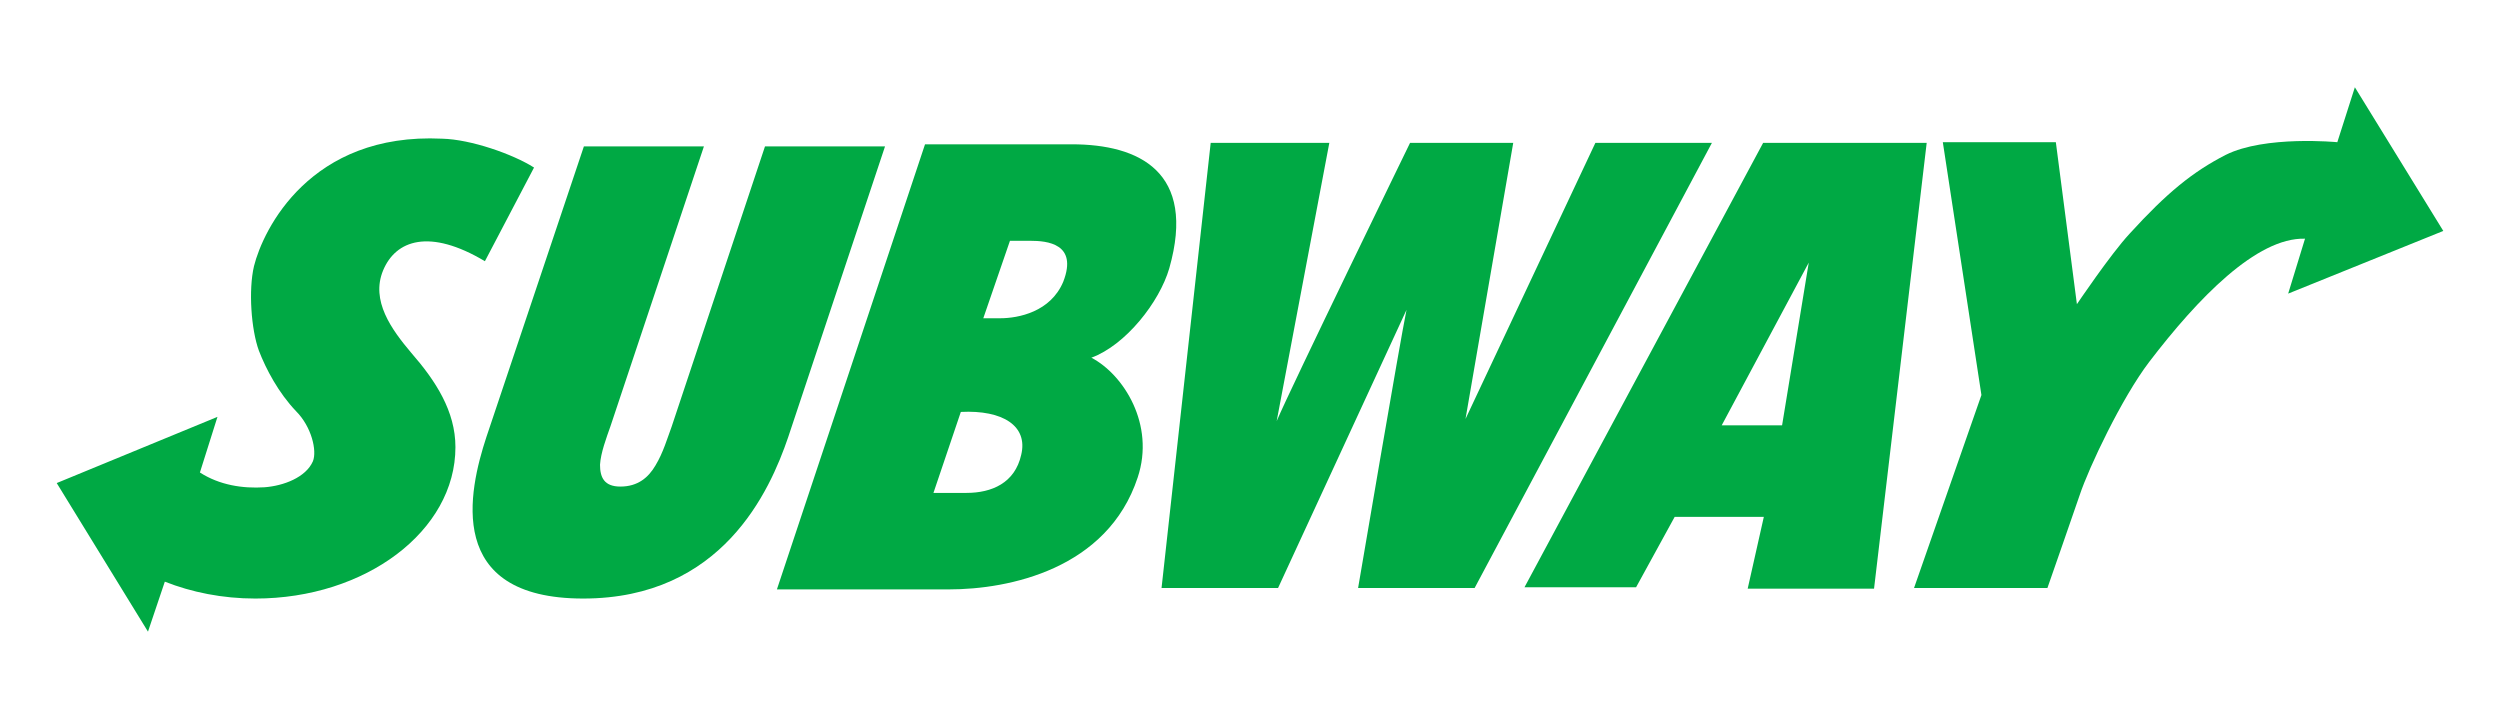
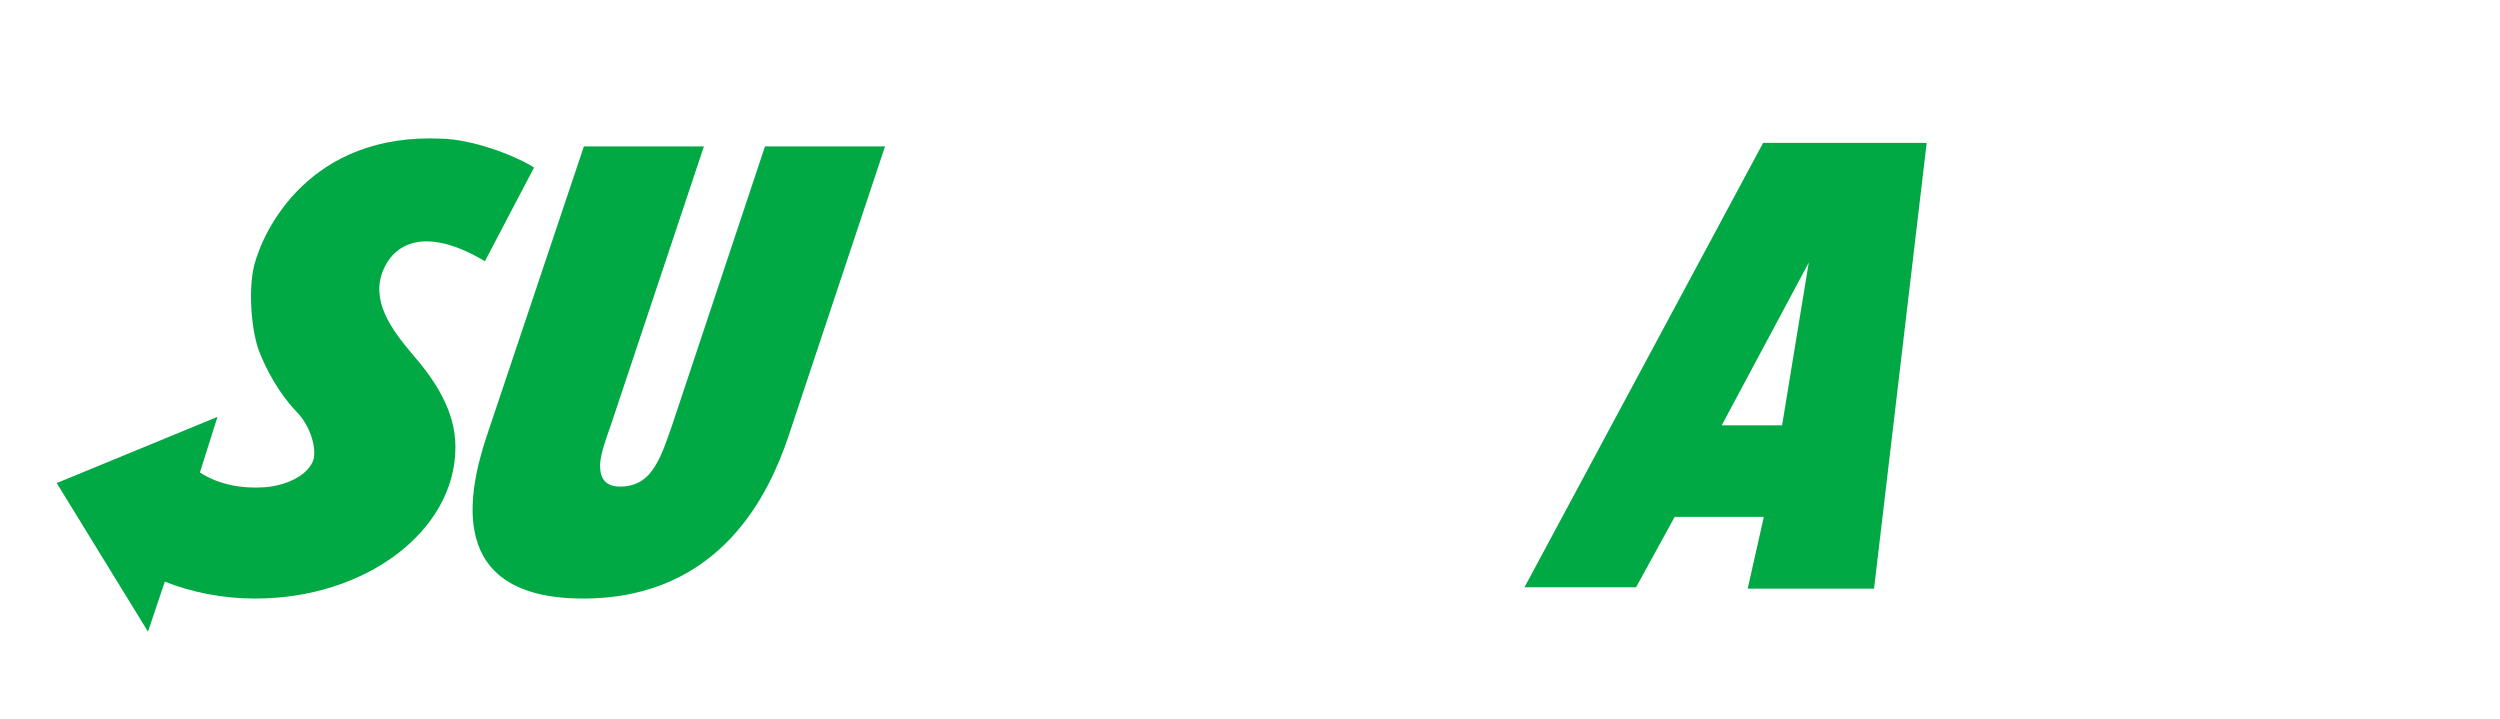
<svg xmlns="http://www.w3.org/2000/svg" xmlns:ns1="http://www.inkscape.org/namespaces/inkscape" xmlns:ns2="http://sodipodi.sourceforge.net/DTD/sodipodi-0.dtd" version="1.1" id="Layer_1" x="0px" y="0px" width="772" height="222" viewBox="0 0 772 222" enable-background="new 0 0 788 1128" xml:space="preserve" ns1:version="0.91 r13725" ns2:docname="Subway.svg">
  <defs id="defs2996" />
  <ns2:namedview pagecolor="#ffffff" bordercolor="#666666" borderopacity="1" objecttolerance="10" gridtolerance="10" guidetolerance="10" ns1:pageopacity="0" ns1:pageshadow="2" ns1:window-width="1680" ns1:window-height="931" id="namedview2994" showgrid="false" ns1:zoom="1.5621762" ns1:cx="379.96583" ns1:cy="34.18408" ns1:window-x="0" ns1:window-y="1" ns1:window-maximized="1" ns1:current-layer="Layer_1" />
-   <path style="fill:#00a944;fill-opacity:1" id="path11" d="m 711.789,73.706 -5.201,16.963 47.903,-19.355 -27.308,-44.366 -5.419,16.963 c 0,0 -22.328,-2.171 -34.463,3.915 -10.189,5.22 -18.21,11.746 -29.697,24.358 -5.854,6.308 -16.257,21.748 -16.257,21.748 l -6.503,-50.021 h -34.902 l 11.921,78.074 -20.809,59.588 h 41.187 c 0,0 9.105,-26.098 9.968,-28.705 2.82,-8.479 13.005,-30.01 21.458,-41.103 14.959,-19.573 33.166,-38.493 48.121,-38.058" clip-path="none" />
  <path style="fill:#00a944;fill-opacity:1" id="path13" d="m 236.227,45.215 -28.831,86.557 c -1.305,3.476 -2.606,8.044 -4.988,11.96 -2.164,3.698 -5.419,6.522 -10.838,6.522 -4.988,0 -6.285,-2.824 -6.285,-6.739 0.218,-3.698 1.954,-8.266 3.251,-11.963 L 217.368,45.215 H 180.302 L 150.174,135.03 c -5.419,16.528 -13.005,49.8 29.911,49.8 42.92,0 57.654,-33.273 63.294,-49.8 l 29.914,-89.816 h -37.066" clip-path="none" />
-   <path style="fill:#00a944;fill-opacity:1" id="path15" d="M 455.366,181.571 528.632,44.127 h -35.982 l -40.103,85.252 c 1.733,-10.006 14.738,-85.252 14.738,-85.252 h -31.864 c 0,0 -36.848,75.681 -41.183,85.904 L 410.493,44.127 H 373.862 L 358.686,181.571 h 35.982 L 434.336,95.671 C 432.386,105.02 419.381,181.571 419.381,181.571 h 35.986" clip-path="none" />
  <path style="fill:#00a944;fill-rule:evenodd;fill-opacity:1" id="path17" d="m 531.665,131.336 h 18.642 l 8.235,-50.239 -26.877,50.239 m 12.788,-87.209 h 50.506 l -16.257,137.662 h -39.02 l 4.988,-22.183 H 517.141 L 505.22,181.354 H 470.757 L 544.453,44.127 z" clip-rule="evenodd" clip-path="none" />
  <path style="fill:#00a944;fill-opacity:1" id="path19" d="m 45.697,195.054 -28.182,-45.885 49.64,-20.443 -5.423,17.18 c 6.075,3.912 13.227,4.999 19.947,4.564 5.85,-0.435 12.788,-3.041 14.955,-8.044 1.301,-3.263 -0.435,-10.655 -5.201,-15.44 C 86.014,121.33 82.114,113.935 79.943,108.283 77.561,101.758 76.691,89.58 78.431,82.185 81.244,70.878 95.772,40.868 136.52,42.826 c 8.888,0.214 21.893,4.782 28.392,8.914 l -15.173,28.922 c -17.123,-10.22 -27.526,-6.522 -31.429,2.828 -3.896,9.353 2.606,18.268 8.67,25.446 7.586,8.697 13.658,18.05 13.658,29.14 0,25.881 -27.747,46.755 -61.779,46.755 -10.185,0 -19.722,-1.954 -27.961,-5.217 l -5.201,15.44" clip-path="none" />
-   <path style="fill:#00a944;fill-rule:evenodd;fill-opacity:1" id="path21" d="m 239.91,182.006 h 53.105 c 18.642,0 48.987,-6.308 58.31,-34.578 5.419,-16.31 -4.339,-31.754 -14.307,-36.97 10.62,-3.915 21.027,-17.18 24.06,-27.621 8.453,-29.792 -9.319,-38.275 -30.132,-38.275 H 285.646 L 239.91,182.006 m 56.791,-54.803 c 13.005,-0.653 20.809,4.347 18.642,13.265 -1.95,8.701 -9.105,11.742 -16.909,11.742 h -10.185 l 8.453,-25.007 z m 6.938,-28.926 8.235,-23.919 h 6.281 c 5.201,0 14.742,0.87 10.189,12.612 -3.896,9.353 -13.872,11.307 -19.504,11.307 h -5.201 z" clip-rule="evenodd" clip-path="none" />
</svg>